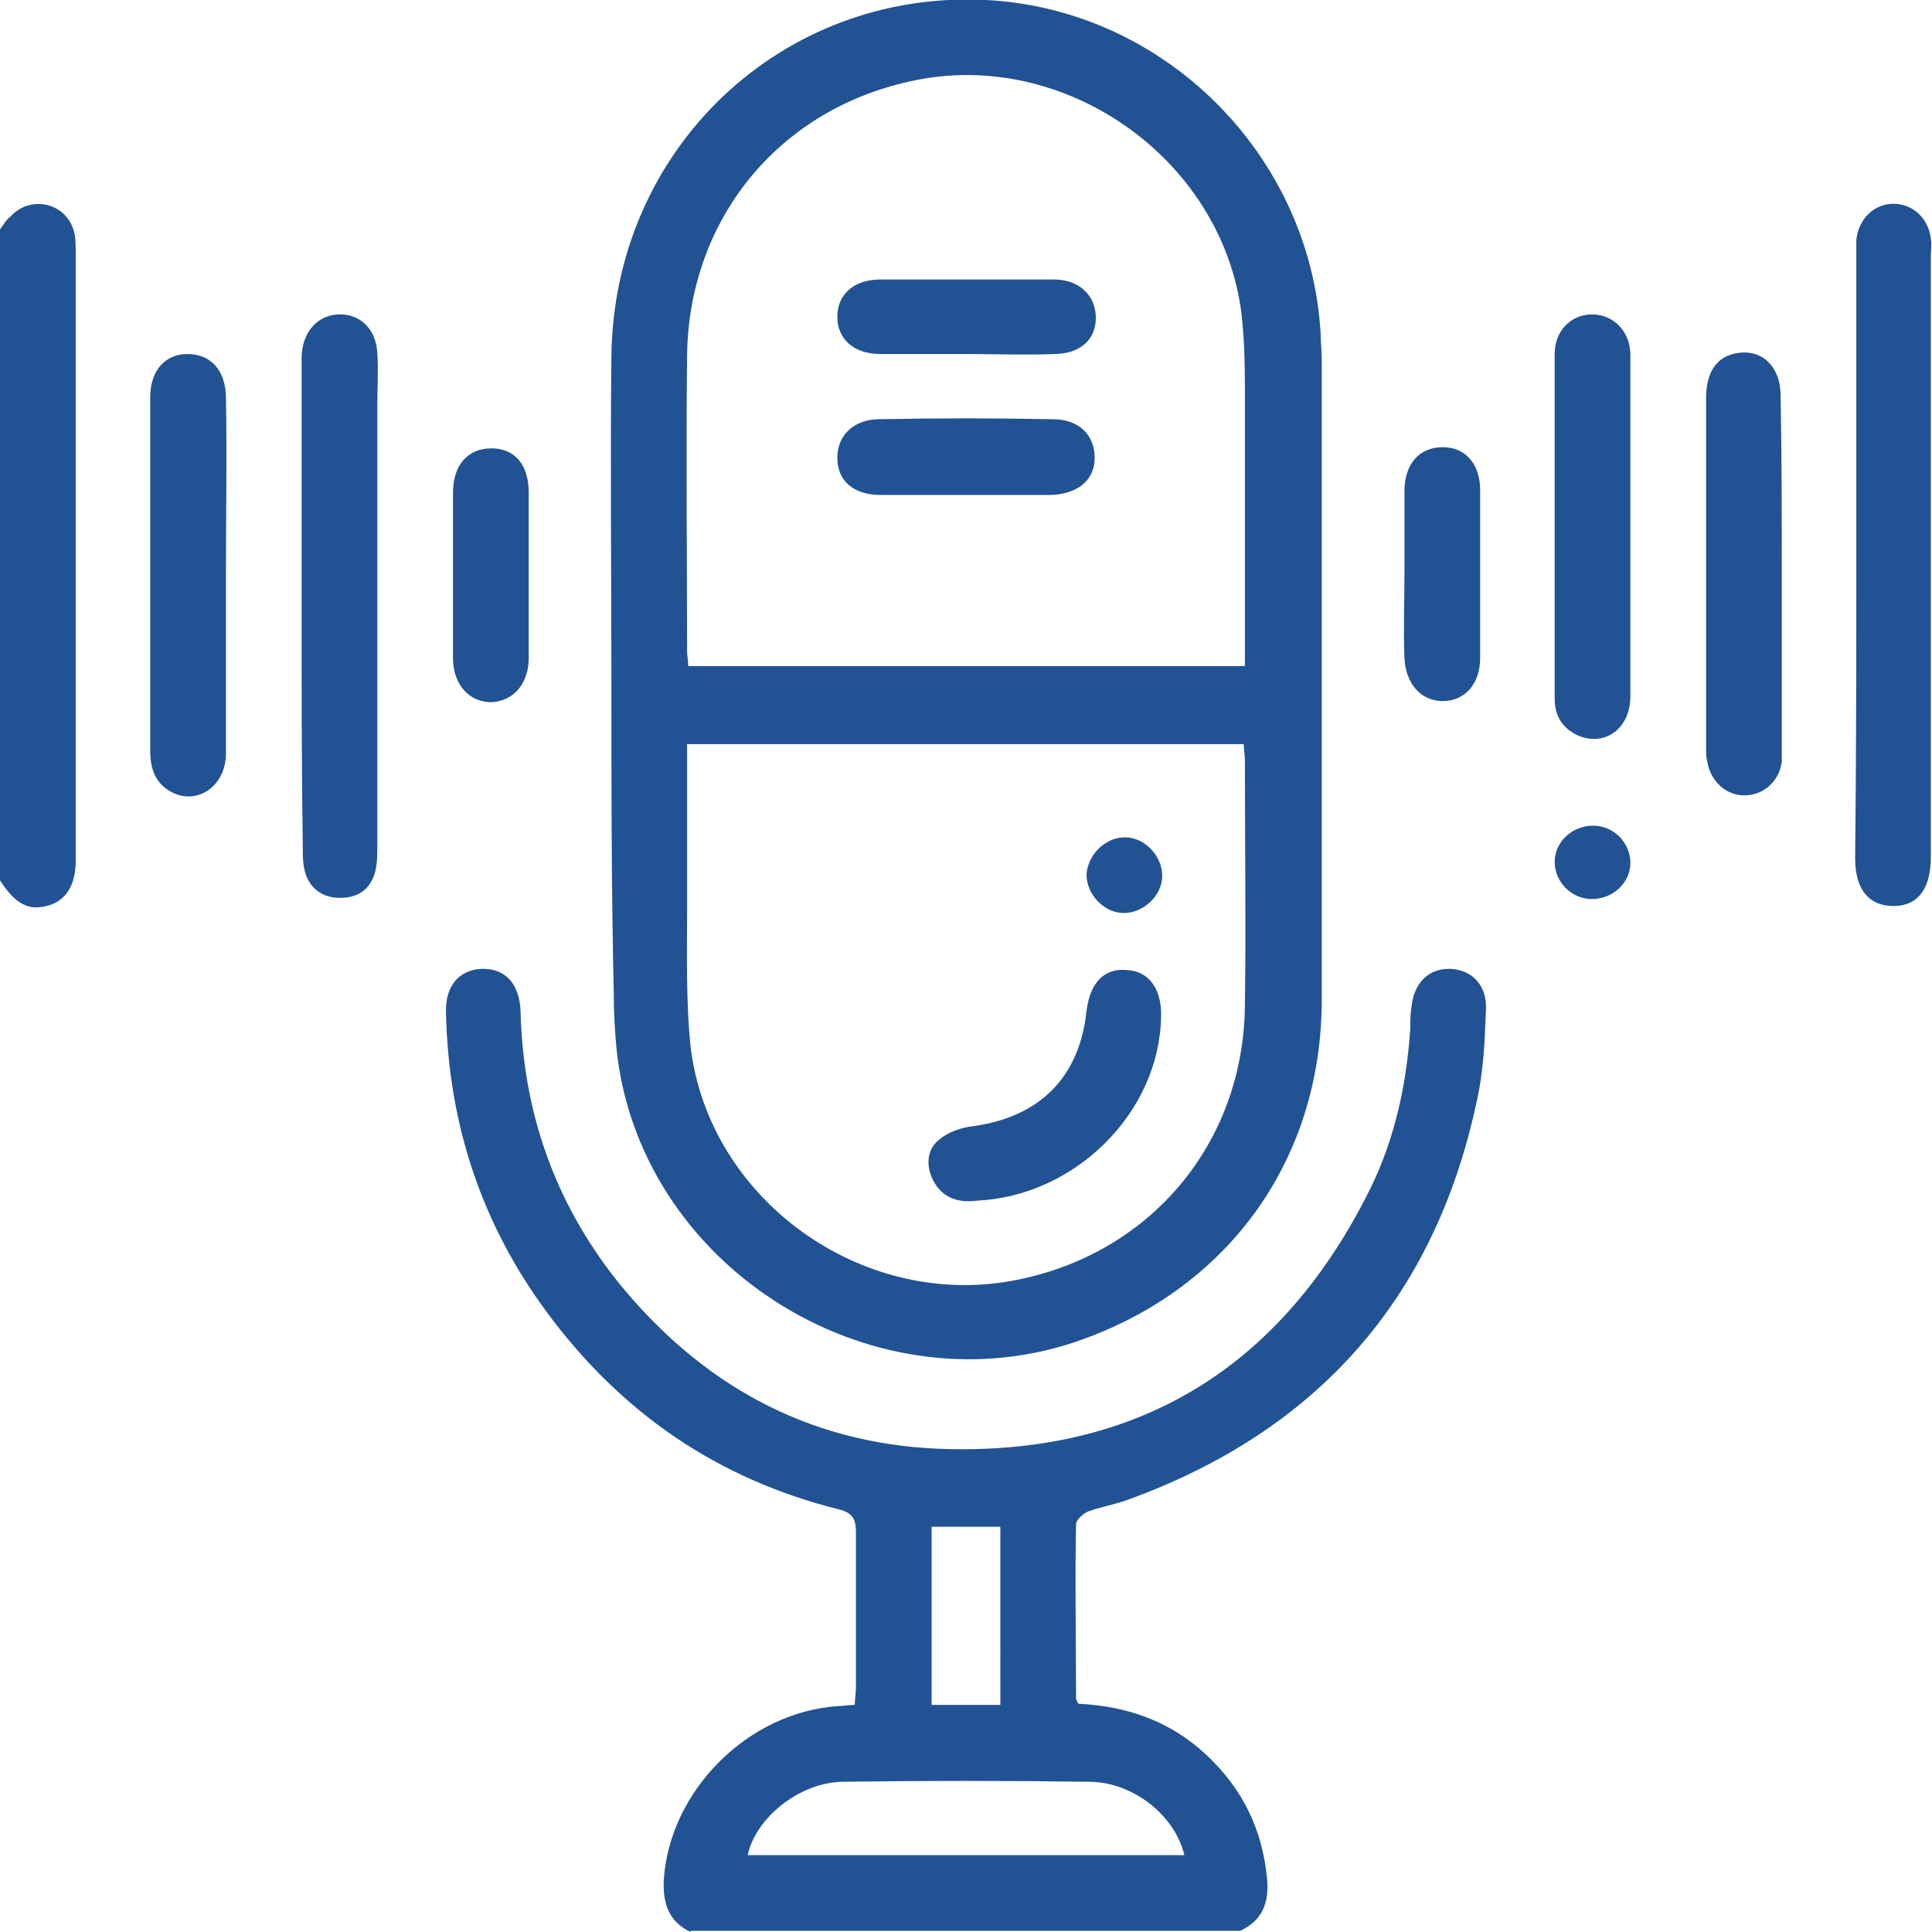
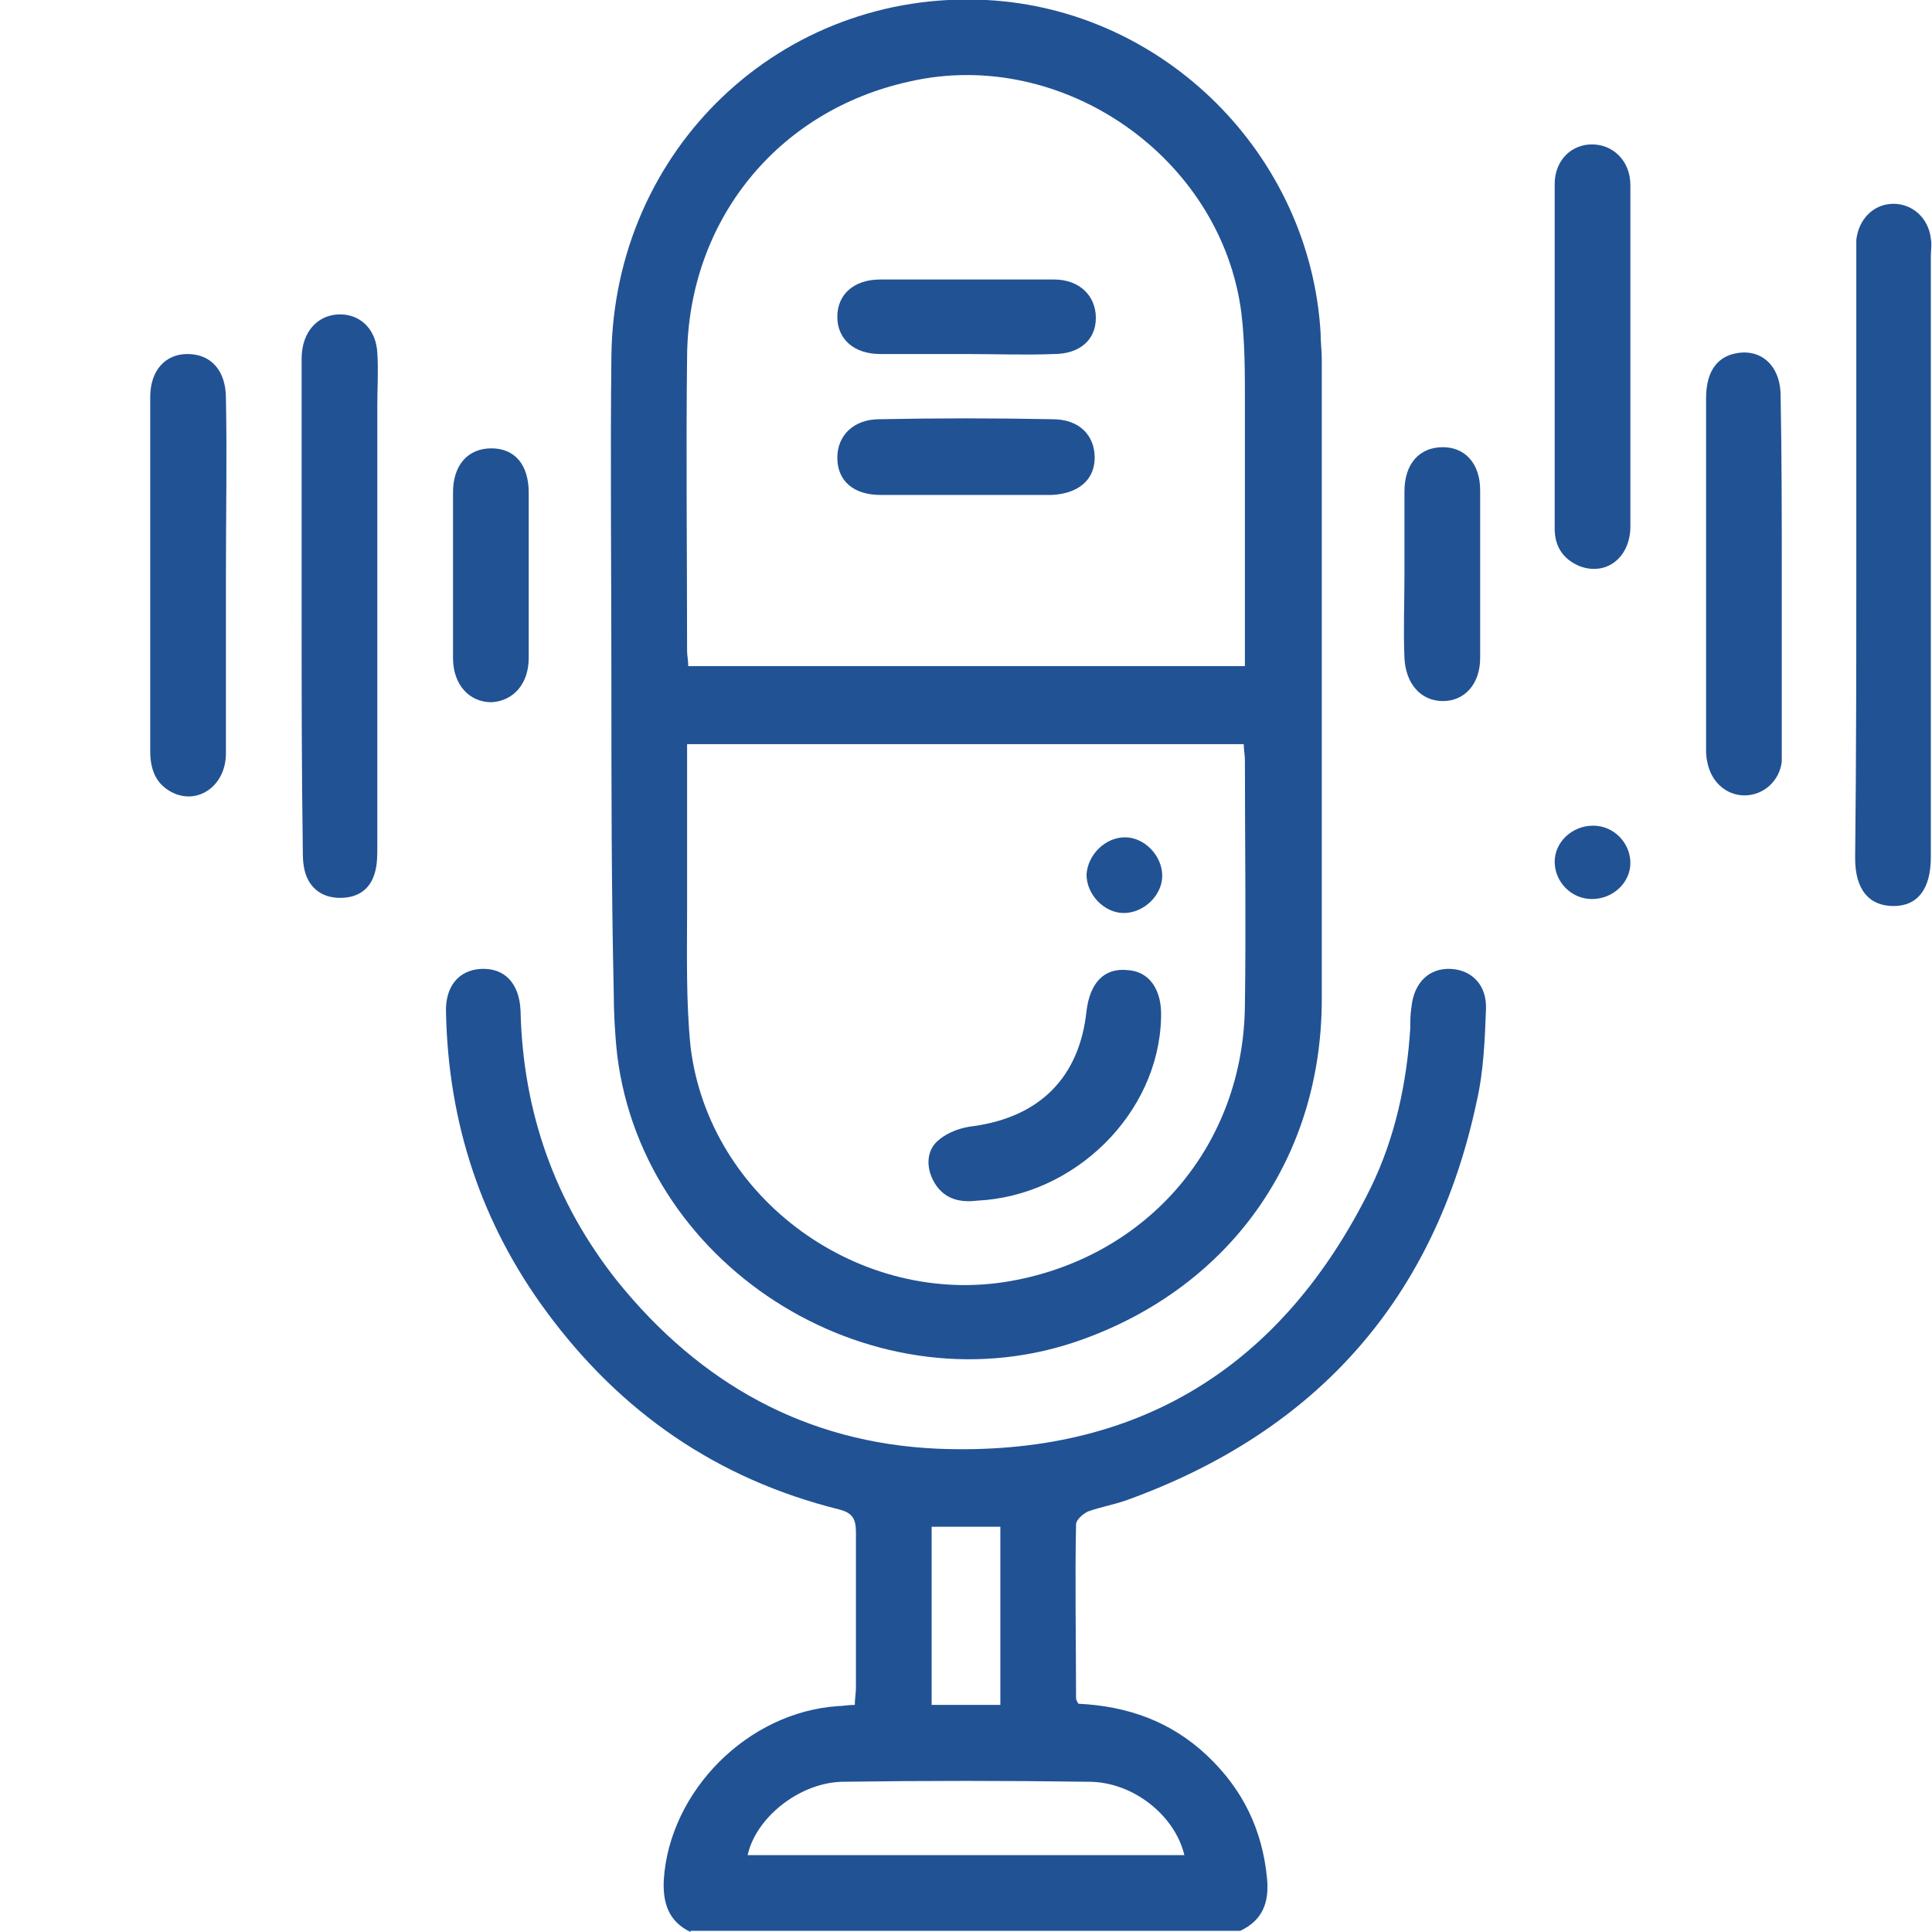
<svg xmlns="http://www.w3.org/2000/svg" xmlns:xlink="http://www.w3.org/1999/xlink" version="1.1" id="Ebene_1" x="0px" y="0px" viewBox="0 0 165.9 165.9" style="enable-background:new 0 0 165.9 165.9;" xml:space="preserve">
  <style type="text/css">
	.st0{clip-path:url(#SVGID_00000100355239484825118120000006841807244502429869_);fill:#215294;}
</style>
  <g>
    <defs>
      <rect id="SVGID_1_" width="165.9" height="165.9" />
    </defs>
    <clipPath id="SVGID_00000031892462012835672920000005655376316109612688_">
      <use xlink:href="#SVGID_1_" style="overflow:visible;" />
    </clipPath>
    <path style="clip-path:url(#SVGID_00000031892462012835672920000005655376316109612688_);fill:#215294;" d="M85.9,131.1H80v15.3   h5.9V131.1z M64.2,159.3h37.5c-0.8-3.4-4.4-6.3-8.2-6.3c-7.1-0.1-14.1-0.1-21.2,0C68.6,153.1,64.9,156.1,64.2,159.3 M59.3,165.9   c-1.9-0.9-2.4-2.5-2.3-4.5c0.5-7.6,7.2-14.4,15-14.9c0.4,0,0.8-0.1,1.4-0.1c0-0.5,0.1-1,0.1-1.5c0-4.4,0-8.9,0-13.3   c0-1.2-0.3-1.7-1.5-2c-10.4-2.6-18.7-8.3-25.1-17c-5.6-7.6-8.4-16.2-8.6-25.6c-0.1-2.3,1.1-3.7,3-3.8c2-0.1,3.3,1.2,3.4,3.6   c0.2,8.6,2.9,16.4,8.3,23.2c7.1,8.8,16.2,13.9,27.5,14.4c17.2,0.7,29.6-7,37.2-22.4c2.1-4.3,3.1-9,3.4-13.7c0-0.6,0-1.2,0.1-1.8   c0.2-2.1,1.5-3.4,3.4-3.3c1.8,0.1,3.1,1.4,3,3.5c-0.1,2.6-0.2,5.3-0.8,7.9c-3.6,16.9-13.7,28.3-30,34.2c-1.1,0.4-2.3,0.6-3.4,1   c-0.4,0.2-1,0.7-1,1.1c-0.1,5,0,9.9,0,14.9c0,0.2,0.1,0.3,0.2,0.5c4.2,0.2,7.9,1.5,11,4.4c3.1,2.9,4.8,6.4,5.2,10.6   c0.2,2.1-0.4,3.6-2.3,4.5H59.3z" />
-     <path style="clip-path:url(#SVGID_00000031892462012835672920000005655376316109612688_);fill:#215294;" d="M0,19.7   c0.3-0.4,0.5-0.8,0.9-1.1c1.6-1.8,4.6-1.3,5.4,1.1c0.2,0.6,0.2,1.3,0.2,1.9c0,17.4,0,34.8,0,52.3c0,2.2-0.9,3.5-2.5,3.9   c-1.6,0.4-2.7-0.2-4-2.2V19.7z" />
    <path style="clip-path:url(#SVGID_00000031892462012835672920000005655376316109612688_);fill:#215294;" d="M59,63.8   c0,4.9,0,9.6,0,14.3c0,3.9-0.1,7.9,0.3,11.8c1.6,13.1,14.6,22.4,27.5,20.1c11.8-2.1,20-11.7,20.1-23.7c0.1-7,0-14,0-21   c0-0.5-0.1-0.9-0.1-1.4H59z M106.9,57.2c0-7.7,0-15.2,0-22.7c0-2.5,0-5.1-0.3-7.6C104.9,13.5,91.2,4,78.1,7   C66.7,9.5,59.1,19,59,30.6c-0.1,8.4,0,16.8,0,25.3c0,0.4,0.1,0.8,0.1,1.3H106.9z M52.5,58.3c0-9.2-0.1-18.5,0-27.7   C52.7,12.8,67.1-0.9,84.7,0c15.3,0.8,27.8,13.3,28.7,28.6c0,0.8,0.1,1.5,0.1,2.3c0,18.3,0,36.6,0,54.9c0,13.6-7.8,24.6-20.5,29.2   c-17.6,6.4-37.7-5.8-40-24.4c-0.2-1.8-0.3-3.7-0.3-5.5C52.5,76.2,52.5,67.3,52.5,58.3" />
    <path style="clip-path:url(#SVGID_00000031892462012835672920000005655376316109612688_);fill:#215294;" d="M159.4,47.8   c0-8.6,0-17.2,0-25.7c0-0.5,0-1,0-1.5c0.2-1.8,1.5-3.1,3.2-3.1c1.6,0,3,1.2,3.2,3c0.1,0.5,0,1,0,1.5c0,17.1,0,34.2,0,51.3   c0,0.1,0,0.2,0,0.3c0,2.7-1.1,4.2-3.2,4.2c-2.1,0-3.3-1.4-3.3-4.1C159.4,65,159.4,56.4,159.4,47.8" />
    <path style="clip-path:url(#SVGID_00000031892462012835672920000005655376316109612688_);fill:#215294;" d="M25.9,52.2   c0-7.1,0-14.2,0-21.4c0-2.4,1.5-3.9,3.5-3.8c1.7,0.1,2.9,1.4,3,3.3c0.1,1.5,0,3,0,4.5c0,12.6,0,25.3,0,37.9c0,0.7,0,1.5-0.2,2.2   c-0.4,1.5-1.5,2.2-3,2.2c-1.5,0-2.6-0.8-3-2.2c-0.2-0.7-0.2-1.4-0.2-2.1C25.9,66,25.9,59.1,25.9,52.2" />
    <path style="clip-path:url(#SVGID_00000031892462012835672920000005655376316109612688_);fill:#215294;" d="M19.4,49.3   c0,5.1,0,10.2,0,15.4c0,2.7-2.3,4.4-4.5,3.4c-1.5-0.7-2-2-2-3.6c0-4.3,0-8.6,0-12.9c0-5.8,0-11.6,0-17.5c0-2.3,1.3-3.7,3.2-3.7   c2,0,3.3,1.4,3.3,3.8C19.5,39.2,19.4,44.2,19.4,49.3" />
    <path style="clip-path:url(#SVGID_00000031892462012835672920000005655376316109612688_);fill:#215294;" d="M153,49.2   c0,4.9,0,9.8,0,14.7c0,0.5,0,1,0,1.5c-0.2,1.7-1.6,2.9-3.2,2.9c-1.6,0-2.9-1.2-3.2-2.9c-0.1-0.4-0.1-0.8-0.1-1.1   c0-10,0-20.1,0-30.1c0-2.1,0.8-3.4,2.3-3.8c2.3-0.6,4.1,0.9,4.1,3.6C153,39.1,153,44.2,153,49.2" />
-     <path style="clip-path:url(#SVGID_00000031892462012835672920000005655376316109612688_);fill:#215294;" d="M140,45.2   c0,4.9,0,9.7,0,14.6c0,2.7-2.1,4.3-4.4,3.4c-1.4-0.6-2.1-1.7-2.1-3.2c0-9.9,0-19.8,0-29.6c0-2,1.4-3.4,3.2-3.4   c1.8,0,3.3,1.4,3.3,3.5C140,35.4,140,40.3,140,45.2" />
+     <path style="clip-path:url(#SVGID_00000031892462012835672920000005655376316109612688_);fill:#215294;" d="M140,45.2   c0,2.7-2.1,4.3-4.4,3.4c-1.4-0.6-2.1-1.7-2.1-3.2c0-9.9,0-19.8,0-29.6c0-2,1.4-3.4,3.2-3.4   c1.8,0,3.3,1.4,3.3,3.5C140,35.4,140,40.3,140,45.2" />
    <path style="clip-path:url(#SVGID_00000031892462012835672920000005655376316109612688_);fill:#215294;" d="M45.4,49.4   c0,2.4,0,4.7,0,7.1c0,2.2-1.3,3.7-3.2,3.8c-1.9,0-3.3-1.5-3.3-3.8c0-4.7,0-9.5,0-14.2c0-2.4,1.3-3.8,3.3-3.8c2,0,3.2,1.4,3.2,3.8   C45.4,44.6,45.4,47,45.4,49.4" />
    <path style="clip-path:url(#SVGID_00000031892462012835672920000005655376316109612688_);fill:#215294;" d="M120.6,49.3   c0-2.4,0-4.7,0-7.1c0-2.4,1.3-3.8,3.3-3.8c1.9,0,3.2,1.4,3.2,3.7c0,4.8,0,9.6,0,14.4c0,2.2-1.3,3.7-3.2,3.7c-1.9,0-3.2-1.5-3.3-3.7   C120.5,54.1,120.6,51.7,120.6,49.3" />
    <path style="clip-path:url(#SVGID_00000031892462012835672920000005655376316109612688_);fill:#215294;" d="M136.7,77.2   c-1.8,0-3.2-1.5-3.2-3.2c0-1.7,1.5-3.1,3.3-3.1c1.8,0,3.2,1.5,3.2,3.2C140,75.8,138.5,77.2,136.7,77.2" />
    <path style="clip-path:url(#SVGID_00000031892462012835672920000005655376316109612688_);fill:#215294;" d="M83,30.4   c-2.5,0-5,0-7.4,0c-2.3,0-3.7-1.3-3.7-3.2c0-1.9,1.4-3.2,3.7-3.2c5,0,9.9,0,14.9,0c2.2,0,3.6,1.4,3.6,3.3c0,1.9-1.4,3.1-3.6,3.1   C88,30.5,85.5,30.4,83,30.4" />
    <path style="clip-path:url(#SVGID_00000031892462012835672920000005655376316109612688_);fill:#215294;" d="M82.9,42.5   c-2.4,0-4.9,0-7.3,0c-2.3,0-3.7-1.2-3.7-3.2c0-1.9,1.4-3.3,3.6-3.3c5-0.1,9.9-0.1,14.9,0c2.3,0,3.6,1.4,3.6,3.3   c0,1.9-1.4,3.1-3.7,3.2C87.8,42.5,85.4,42.5,82.9,42.5" />
    <path style="clip-path:url(#SVGID_00000031892462012835672920000005655376316109612688_);fill:#215294;" d="M83.9,103.1   c-1.6,0.2-3-0.2-3.8-1.8c-0.6-1.2-0.5-2.6,0.5-3.4c0.8-0.7,2-1.1,3-1.2c5.7-0.8,9.1-4.2,9.7-9.9c0.3-2.4,1.5-3.7,3.5-3.5   c1.9,0.1,3,1.7,2.9,4.1C99.5,95.6,92.3,102.7,83.9,103.1" />
    <path style="clip-path:url(#SVGID_00000031892462012835672920000005655376316109612688_);fill:#215294;" d="M96.6,71.9   c1.7,0,3.2,1.6,3.2,3.3c0,1.7-1.6,3.2-3.3,3.2c-1.7,0-3.2-1.6-3.2-3.3C93.4,73.4,94.9,71.9,96.6,71.9" />
  </g>
</svg>